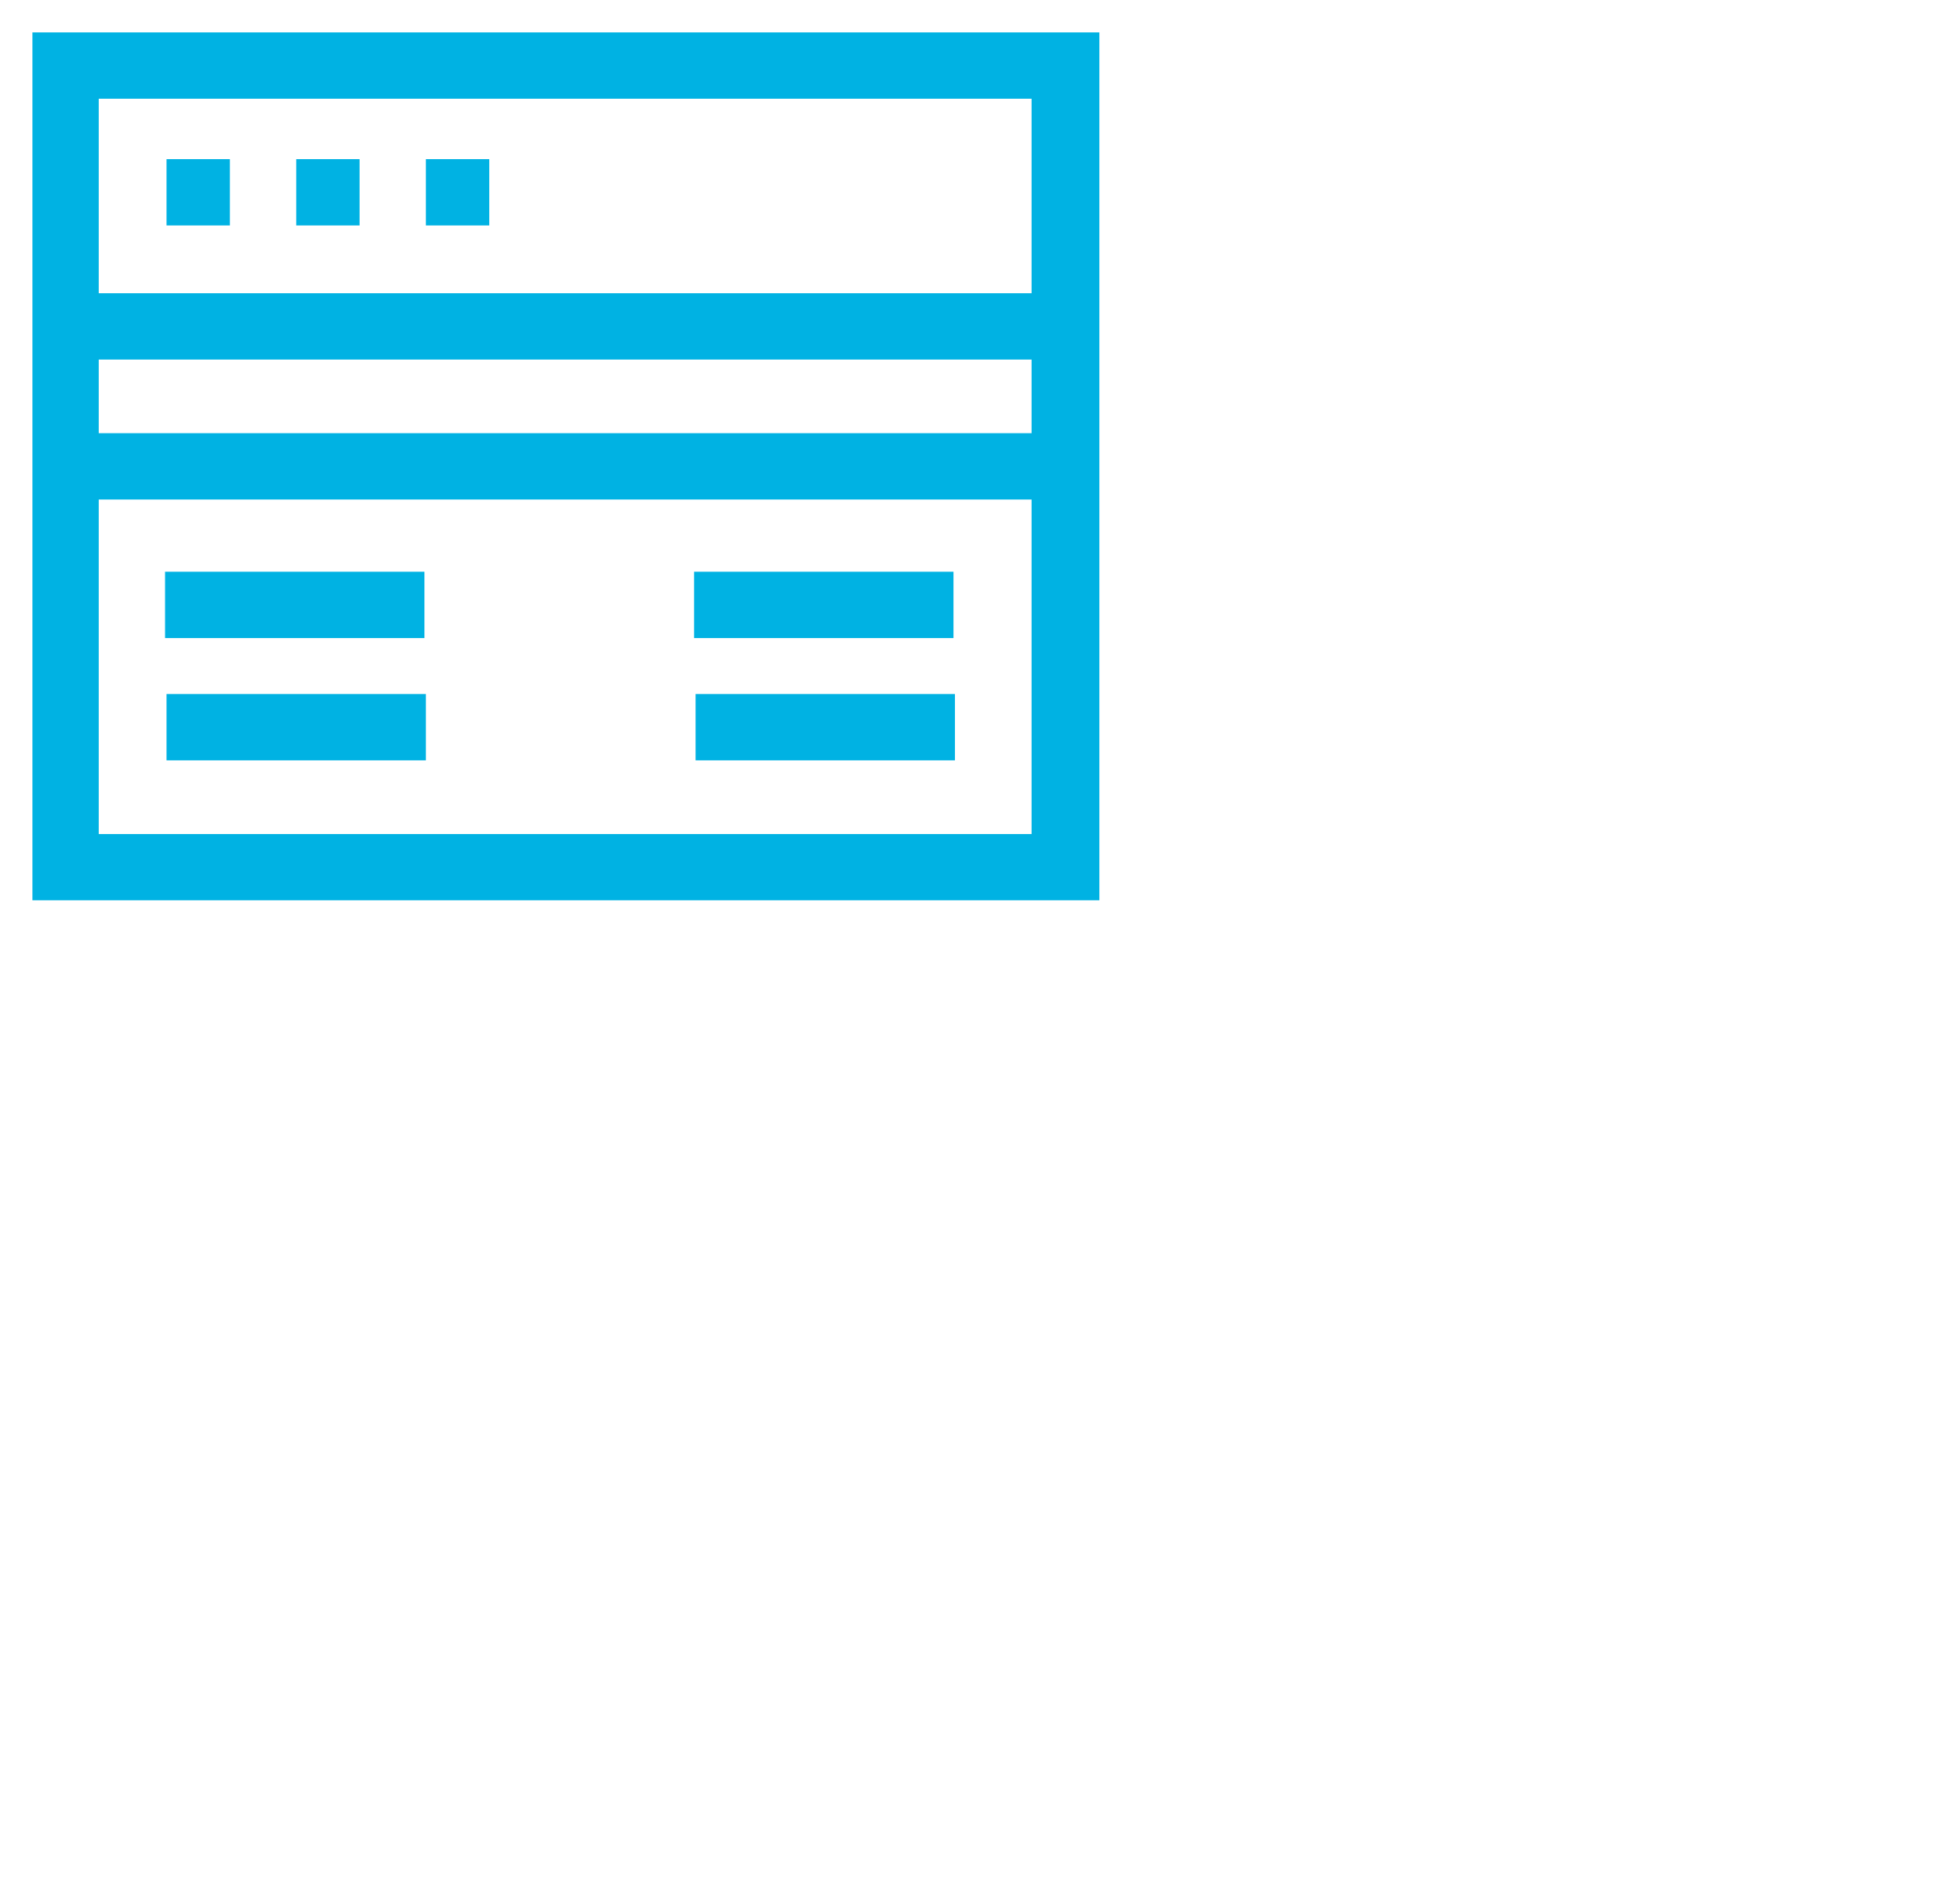
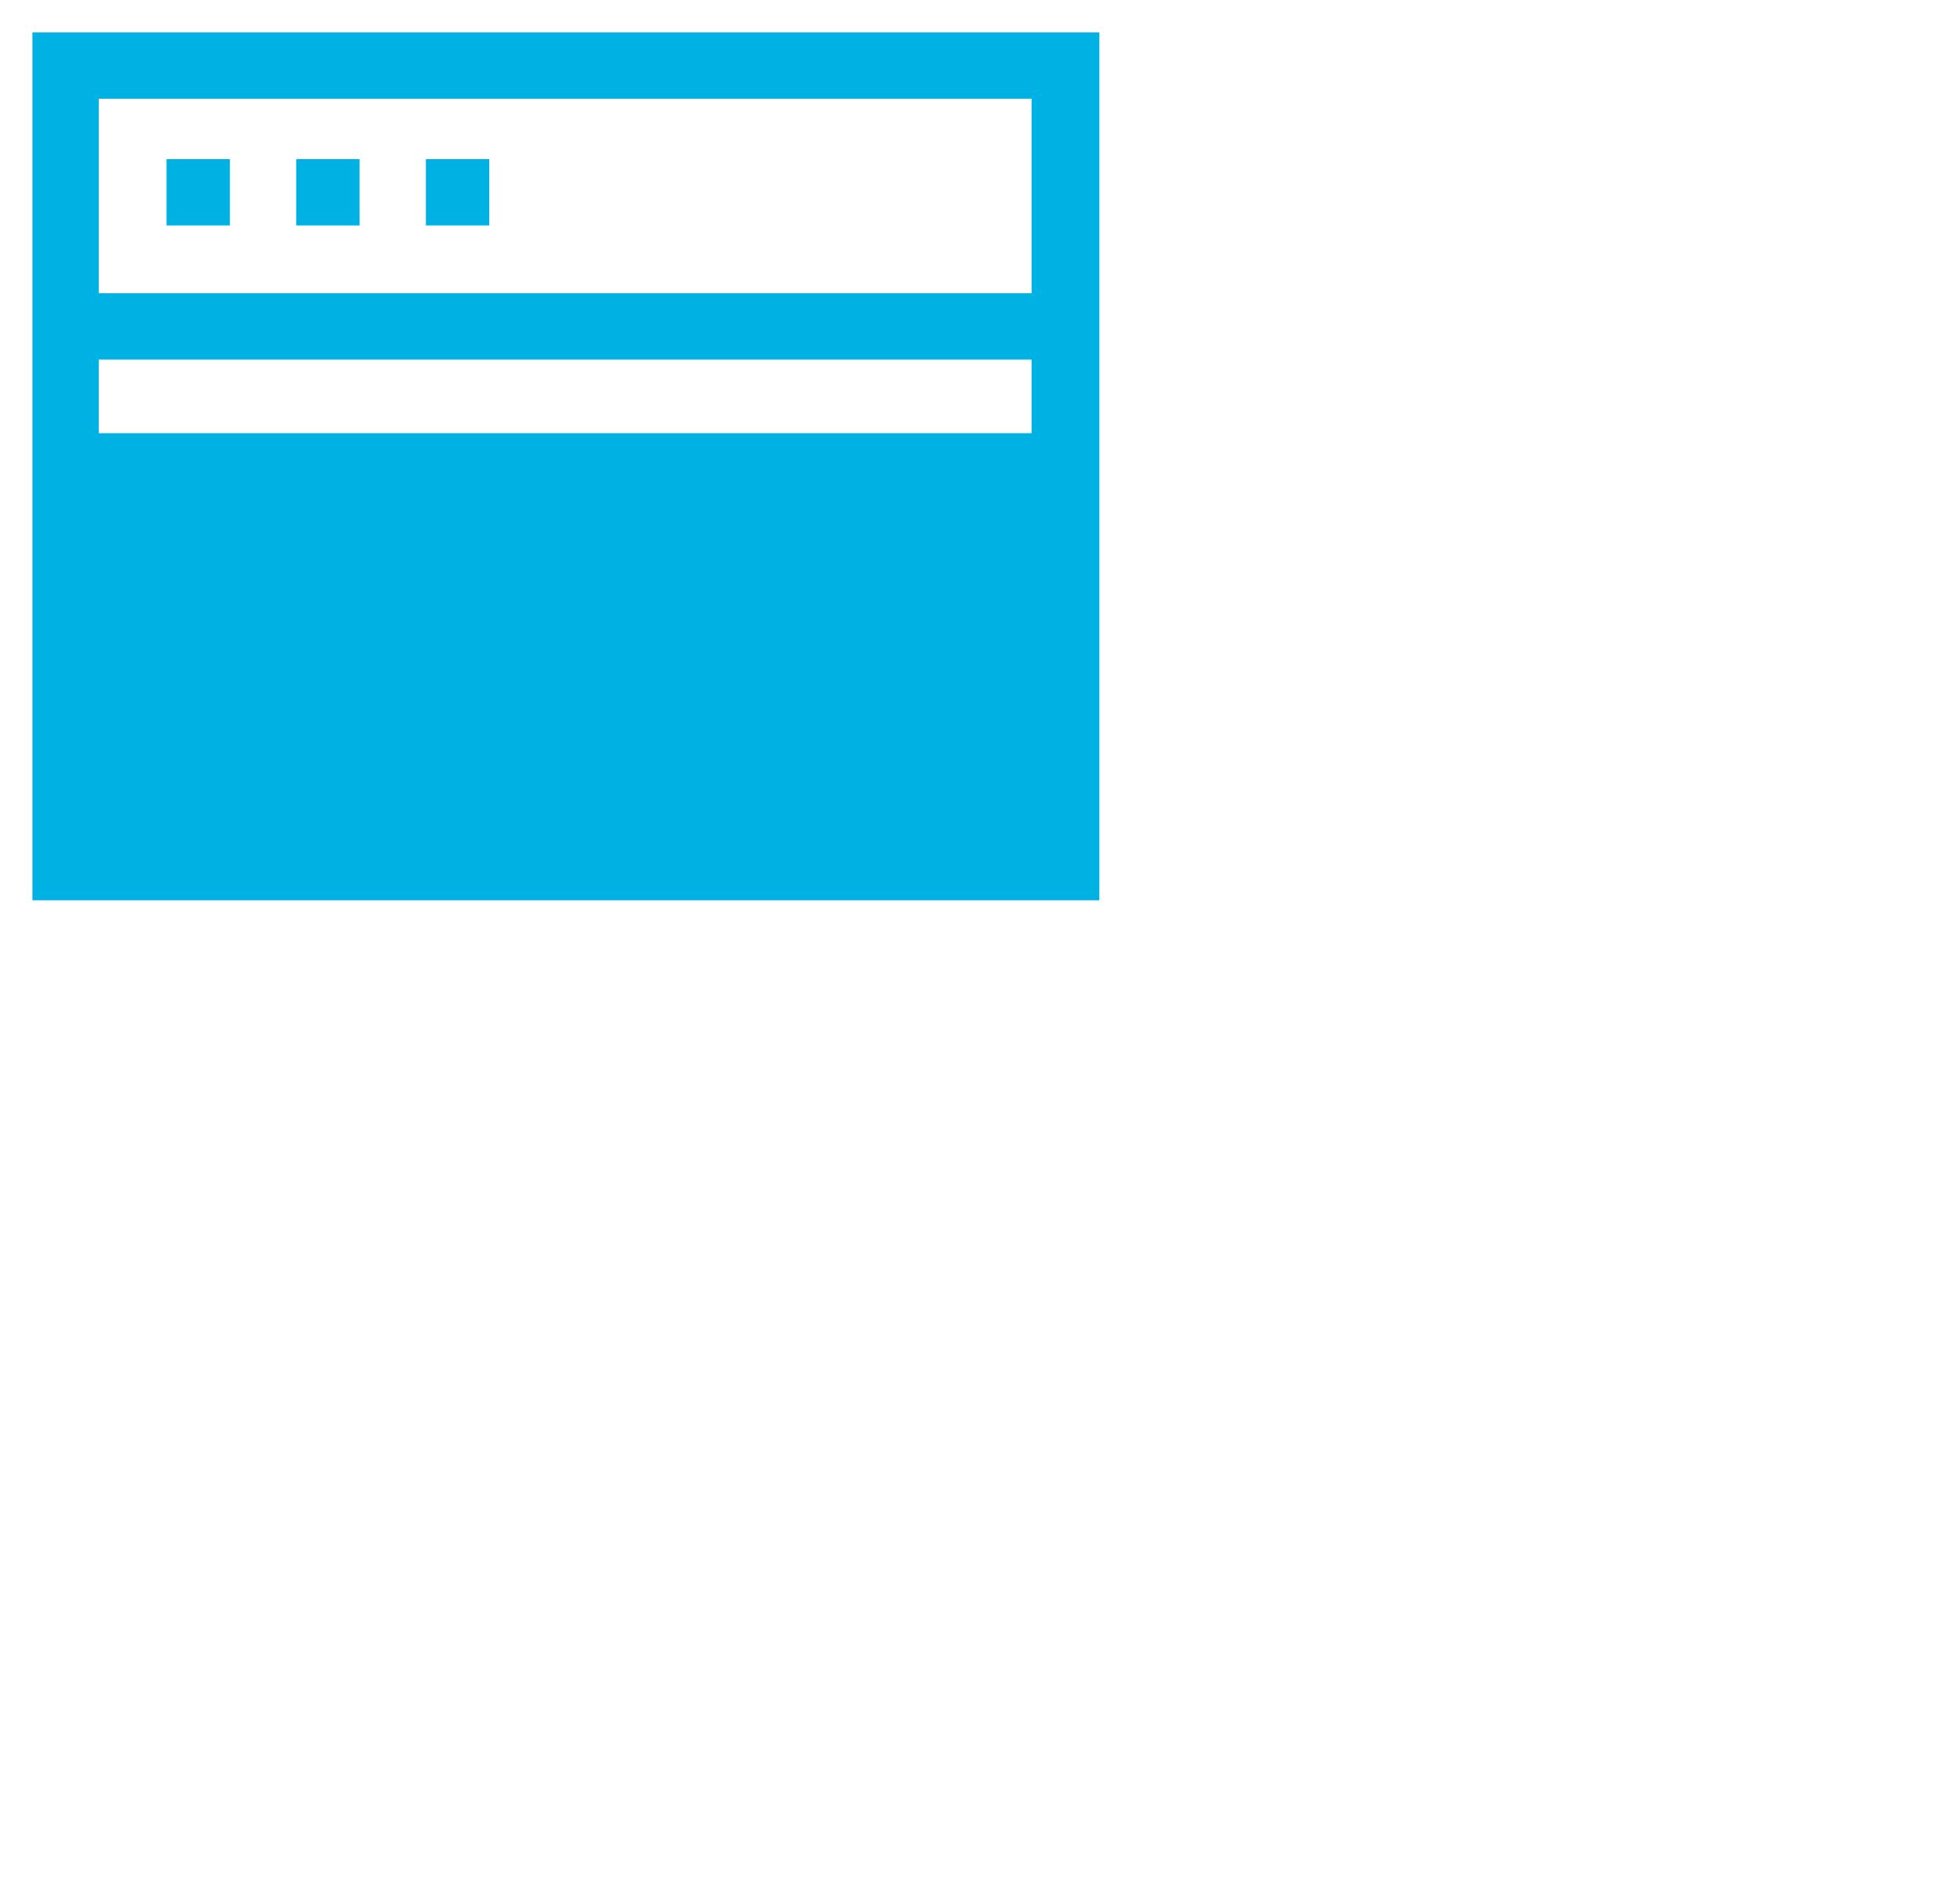
<svg xmlns="http://www.w3.org/2000/svg" xmlns:xlink="http://www.w3.org/1999/xlink" version="1.1" id="Layer_1" x="0px" y="0px" viewBox="0 0 133 129" style="enable-background:new 0 0 133 129;" xml:space="preserve">
  <style type="text/css">
	.st0{fill:#00B2E3;}
	.st1{clip-path:url(#SVGID_2_);fill:#00B2E3;}
	.st2{clip-path:url(#SVGID_4_);fill:#00B2E3;}
	.st3{clip-path:url(#SVGID_6_);fill:#00B2E3;}
	.st4{clip-path:url(#SVGID_8_);fill:#00B2E3;}
	.st5{clip-path:url(#SVGID_10_);fill:#00B2E3;}
	.st6{clip-path:url(#SVGID_12_);fill:#00B2E3;}
	.st7{clip-path:url(#SVGID_14_);fill:#00B2E3;}
</style>
-   <path class="st0" d="M2.2,61.1h72.4V2.2H2.2V61.1z M70,56.6H6.7V33.9H70V56.6z M6.7,24.4H70v5H6.7V24.4z M6.7,6.7H70v13.2H6.7V6.7z" />
+   <path class="st0" d="M2.2,61.1h72.4V2.2H2.2V61.1z M70,56.6H6.7H70V56.6z M6.7,24.4H70v5H6.7V24.4z M6.7,6.7H70v13.2H6.7V6.7z" />
  <g>
    <defs>
      <rect id="SVGID_1_" x="-20.3" y="-27" width="117.3" height="117.3" />
    </defs>
    <clipPath id="SVGID_2_">
      <use xlink:href="#SVGID_1_" style="overflow:visible;" />
    </clipPath>
    <rect x="11.3" y="10.8" class="st1" width="4.3" height="4.5" />
  </g>
  <g>
    <defs>
      <rect id="SVGID_3_" x="-20.3" y="-27" width="117.3" height="117.3" />
    </defs>
    <clipPath id="SVGID_4_">
      <use xlink:href="#SVGID_3_" style="overflow:visible;" />
    </clipPath>
    <rect x="20.1" y="10.8" class="st2" width="4.3" height="4.5" />
  </g>
  <g>
    <defs>
      <rect id="SVGID_5_" x="-20.3" y="-27" width="117.3" height="117.3" />
    </defs>
    <clipPath id="SVGID_6_">
      <use xlink:href="#SVGID_5_" style="overflow:visible;" />
    </clipPath>
    <rect x="28.9" y="10.8" class="st3" width="4.3" height="4.5" />
  </g>
  <g>
    <defs>
-       <rect id="SVGID_7_" x="-20.3" y="-27" width="117.3" height="117.3" />
-     </defs>
+       </defs>
    <clipPath id="SVGID_8_">
      <use xlink:href="#SVGID_7_" style="overflow:visible;" />
    </clipPath>
-     <rect x="11.2" y="38.8" class="st4" width="17.6" height="4.5" />
  </g>
  <g>
    <defs>
      <rect id="SVGID_9_" x="-20.3" y="-27" width="117.3" height="117.3" />
    </defs>
    <clipPath id="SVGID_10_">
      <use xlink:href="#SVGID_9_" style="overflow:visible;" />
    </clipPath>
    <rect x="47.1" y="38.8" class="st5" width="17.6" height="4.5" />
  </g>
  <g>
    <defs>
-       <rect id="SVGID_11_" x="-20.3" y="-27" width="117.3" height="117.3" />
-     </defs>
+       </defs>
    <clipPath id="SVGID_12_">
      <use xlink:href="#SVGID_11_" style="overflow:visible;" />
    </clipPath>
-     <rect x="11.3" y="47.1" class="st6" width="17.6" height="4.5" />
  </g>
  <g>
    <defs>
      <rect id="SVGID_13_" x="-20.3" y="-27" width="117.3" height="117.3" />
    </defs>
    <clipPath id="SVGID_14_">
      <use xlink:href="#SVGID_13_" style="overflow:visible;" />
    </clipPath>
    <rect x="47.2" y="47.1" class="st7" width="17.6" height="4.5" />
  </g>
</svg>